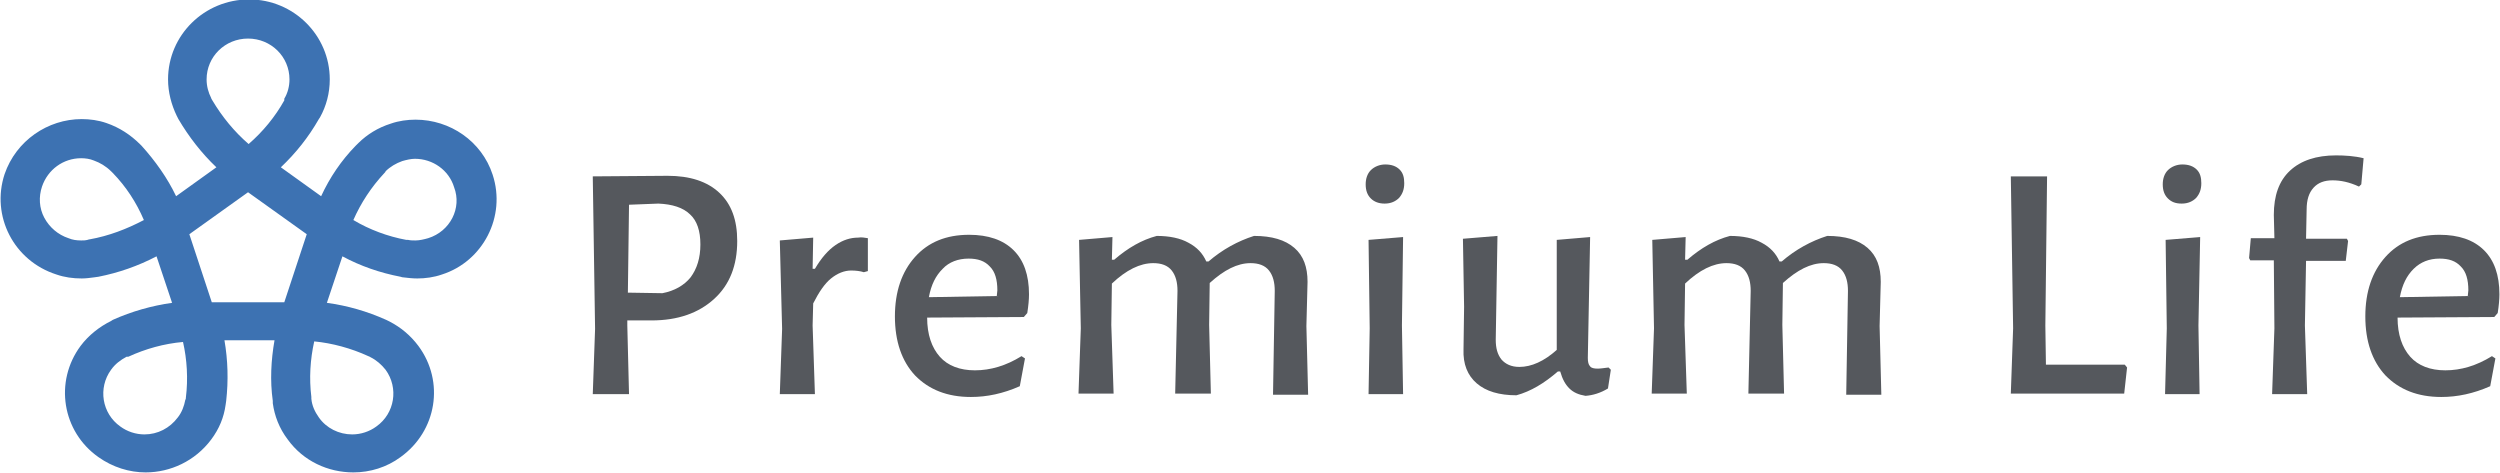
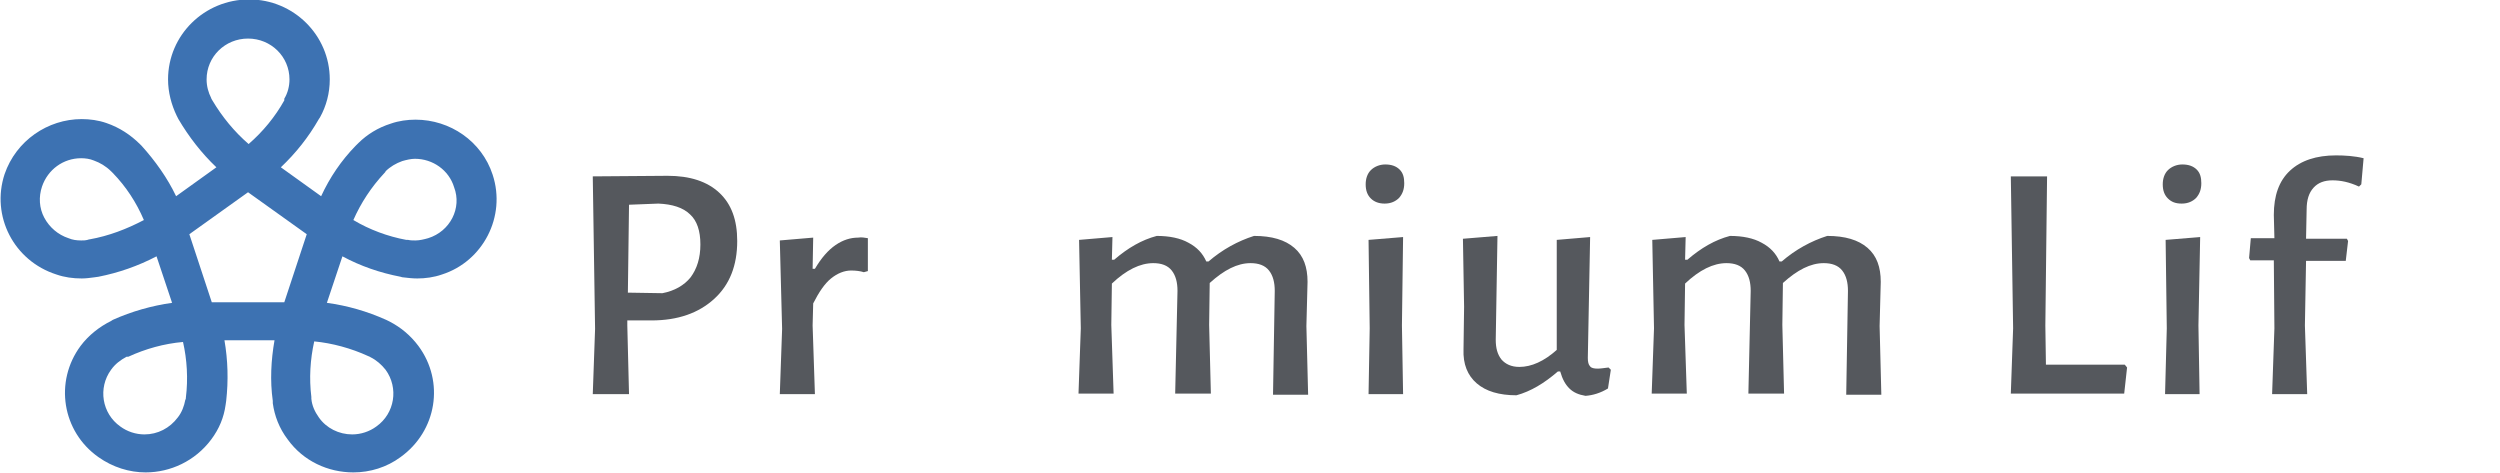
<svg xmlns="http://www.w3.org/2000/svg" width="259" height="49" viewBox="0 0 259 49" fill="none">
  <g clip-path="url(#clip0)">
    <path d="M74.528 19.976C75.78 21.151 76.376 22.796 76.376 24.97C76.376 27.496 75.601 29.494 73.992 30.963C72.382 32.432 70.235 33.196 67.493 33.196H64.989V33.724L65.167 40.833H61.411L61.65 34.077L61.411 18.272L69.162 18.213C71.487 18.213 73.276 18.801 74.528 19.976ZM71.547 28.73C72.203 27.849 72.561 26.733 72.561 25.323C72.561 23.913 72.203 22.855 71.487 22.209C70.772 21.504 69.639 21.151 68.208 21.092L65.167 21.21L65.048 30.317L68.626 30.375C69.877 30.14 70.891 29.553 71.547 28.73Z" fill="#55585D" />
    <path d="M89.911 24.676V28.084L89.493 28.201C89.136 28.084 88.659 28.025 88.182 28.025C87.466 28.025 86.751 28.319 86.095 28.848C85.439 29.377 84.843 30.258 84.247 31.433L84.187 33.724L84.425 40.833H80.788L81.027 34.077L80.788 24.911L84.247 24.617L84.187 27.849H84.425C85.081 26.733 85.797 25.91 86.572 25.381C87.347 24.852 88.122 24.617 88.897 24.617C89.255 24.559 89.553 24.617 89.911 24.676Z" fill="#55585D" />
-     <path d="M106.068 32.843L96.052 32.902C96.052 34.664 96.529 36.016 97.364 36.956C98.198 37.896 99.45 38.366 101 38.366C102.61 38.366 104.22 37.896 105.83 36.897L106.188 37.132L105.651 40.011C103.922 40.775 102.253 41.127 100.583 41.127C98.139 41.127 96.231 40.363 94.8 38.895C93.428 37.426 92.713 35.369 92.713 32.784C92.713 30.199 93.428 28.143 94.8 26.615C96.171 25.087 98.019 24.324 100.404 24.324C102.372 24.324 103.922 24.852 104.995 25.91C106.068 26.968 106.605 28.495 106.605 30.493C106.605 31.022 106.545 31.668 106.426 32.432L106.068 32.843ZM103.326 30.081C103.326 28.965 103.087 28.143 102.551 27.614C102.014 27.026 101.299 26.791 100.345 26.791C99.271 26.791 98.317 27.144 97.662 27.849C96.946 28.554 96.469 29.494 96.231 30.787L103.266 30.669L103.326 30.081Z" fill="#55585D" />
    <path d="M132.064 30.14C132.064 29.259 131.885 28.554 131.468 28.025C131.05 27.496 130.394 27.261 129.56 27.261C128.188 27.261 126.817 27.966 125.326 29.318L125.267 33.666L125.446 40.775H121.749L121.988 30.14C121.988 29.259 121.809 28.554 121.391 28.025C120.974 27.496 120.318 27.261 119.483 27.261C118.112 27.261 116.681 27.966 115.191 29.377L115.131 33.666L115.369 40.775H111.733L111.971 34.018L111.792 24.852L115.25 24.559L115.191 26.909H115.429C116.86 25.675 118.291 24.852 119.841 24.441C121.153 24.441 122.286 24.676 123.12 25.146C124.015 25.616 124.611 26.263 124.969 27.085H125.207C126.638 25.851 128.248 24.97 129.917 24.441C131.766 24.441 133.137 24.852 134.091 25.675C135.045 26.498 135.462 27.673 135.462 29.2L135.343 33.783L135.522 40.892H131.885L132.064 30.14Z" fill="#55585D" />
    <path d="M166.883 38.307L166.585 40.246C165.81 40.716 165.035 40.951 164.26 41.01C163.544 40.892 163.008 40.657 162.59 40.246C162.173 39.834 161.875 39.306 161.637 38.483H161.398C159.967 39.717 158.596 40.54 157.105 40.951C155.317 40.951 153.945 40.54 152.991 39.717C152.037 38.895 151.56 37.719 151.62 36.192L151.68 31.785L151.56 24.735L155.138 24.441L154.959 35.193C154.959 36.074 155.138 36.721 155.555 37.249C155.972 37.719 156.569 38.013 157.403 38.013C158.655 38.013 159.967 37.426 161.279 36.251V24.852L164.737 24.559L164.498 37.073C164.498 37.484 164.558 37.778 164.737 37.954C164.856 38.131 165.154 38.19 165.512 38.19C165.81 38.19 166.168 38.131 166.645 38.072L166.883 38.307Z" fill="#55585D" />
    <path d="M191.448 30.14C191.448 29.259 191.269 28.554 190.852 28.025C190.434 27.496 189.778 27.261 188.944 27.261C187.572 27.261 186.201 27.966 184.71 29.318L184.651 33.666L184.83 40.775H181.133L181.372 30.14C181.372 29.259 181.193 28.554 180.775 28.025C180.358 27.496 179.702 27.261 178.867 27.261C177.496 27.261 176.065 27.966 174.575 29.377L174.515 33.666L174.753 40.775H171.116L171.355 34.018L171.176 24.852L174.634 24.559L174.575 26.909H174.813C176.244 25.675 177.675 24.852 179.225 24.441C180.537 24.441 181.67 24.676 182.504 25.146C183.399 25.616 183.995 26.263 184.353 27.085H184.591C186.022 25.851 187.632 24.97 189.301 24.441C191.15 24.441 192.521 24.852 193.475 25.675C194.429 26.498 194.846 27.673 194.846 29.2L194.727 33.783L194.906 40.892H191.269L191.448 30.14Z" fill="#55585D" />
    <path d="M220.365 38.072L220.067 40.775H208.321L208.559 34.018L208.321 18.272H212.077L211.898 33.724L211.958 37.778H220.126L220.365 38.072Z" fill="#55585D" />
    <path d="M227.579 17.567C227.937 17.92 228.056 18.39 228.056 18.977C228.056 19.623 227.877 20.093 227.519 20.505C227.162 20.857 226.685 21.092 226.029 21.092C225.373 21.092 224.956 20.916 224.598 20.564C224.24 20.211 224.061 19.741 224.061 19.095C224.061 18.507 224.24 17.978 224.598 17.626C224.956 17.273 225.492 17.038 226.088 17.038C226.744 17.038 227.221 17.215 227.579 17.567ZM224.479 34.018L224.359 24.852L227.937 24.559L227.758 33.724L227.877 40.833H224.3L224.479 34.018Z" fill="#55585D" />
    <path d="M145.002 17.567C145.36 17.92 145.479 18.39 145.479 18.977C145.479 19.623 145.3 20.093 144.942 20.505C144.584 20.857 144.108 21.092 143.452 21.092C142.855 21.092 142.378 20.916 142.021 20.564C141.663 20.211 141.484 19.741 141.484 19.095C141.484 18.507 141.663 17.978 142.021 17.626C142.378 17.273 142.915 17.038 143.511 17.038C144.167 17.038 144.644 17.215 145.002 17.567ZM141.901 34.018L141.782 24.852L145.36 24.559L145.24 33.724L145.36 40.833H141.782L141.901 34.018Z" fill="#55585D" />
    <path d="M244.869 16.392L244.631 19.095L244.392 19.33C243.379 18.86 242.485 18.683 241.65 18.683C240.815 18.683 240.159 18.919 239.682 19.447C239.205 19.976 238.967 20.681 238.967 21.739L238.907 24.735H243.14L243.26 24.97L243.021 27.026H238.907L238.788 33.724L239.026 40.833H235.39L235.628 34.018L235.568 26.968H233.124L233.005 26.733L233.184 24.676H235.628L235.568 22.267C235.568 20.27 236.105 18.742 237.238 17.685C238.371 16.627 239.98 16.098 242.008 16.098C242.902 16.098 243.916 16.157 244.869 16.392Z" fill="#55585D" />
-     <path d="M258.404 32.843L248.387 32.902C248.387 34.664 248.864 36.016 249.699 36.956C250.534 37.896 251.786 38.366 253.336 38.366C254.946 38.366 256.556 37.896 258.165 36.897L258.523 37.132L257.986 40.011C256.257 40.775 254.588 41.127 252.919 41.127C250.474 41.127 248.566 40.363 247.135 38.895C245.764 37.426 245.048 35.369 245.048 32.784C245.048 30.199 245.764 28.143 247.135 26.615C248.506 25.087 250.355 24.324 252.74 24.324C254.707 24.324 256.257 24.852 257.331 25.91C258.404 26.968 258.94 28.495 258.94 30.493C258.94 31.022 258.881 31.668 258.762 32.432L258.404 32.843ZM255.721 30.081C255.721 28.965 255.482 28.143 254.946 27.614C254.409 27.026 253.694 26.791 252.74 26.791C251.666 26.791 250.772 27.144 250.057 27.849C249.341 28.554 248.864 29.494 248.626 30.787L255.661 30.669L255.721 30.081Z" fill="#55585D" />
    <path d="M51.037 18.096C49.904 14.63 46.625 12.397 43.047 12.397C42.213 12.397 41.318 12.514 40.484 12.808C39.172 13.219 38.039 13.925 37.145 14.806C37.026 14.923 36.966 14.982 36.847 15.1C35.356 16.627 34.164 18.39 33.269 20.328L29.096 17.332C30.646 15.863 31.958 14.218 33.031 12.338C33.09 12.279 33.09 12.221 33.15 12.162C33.806 10.987 34.164 9.636 34.164 8.225C34.164 3.643 30.407 -0.059 25.817 -0.059C21.166 -0.059 17.41 3.643 17.41 8.225C17.41 9.577 17.767 10.869 18.304 11.986C18.364 12.103 18.423 12.221 18.483 12.338C19.556 14.159 20.868 15.863 22.418 17.332L18.244 20.328C17.35 18.448 16.098 16.686 14.667 15.1C14.607 15.041 14.548 14.982 14.488 14.923C13.534 13.983 12.402 13.219 11.03 12.749C10.195 12.456 9.301 12.338 8.466 12.338C4.949 12.338 1.669 14.571 0.477 18.037C-0.954 22.385 1.431 27.026 5.843 28.436C6.678 28.73 7.572 28.848 8.466 28.848C8.884 28.848 9.361 28.789 9.778 28.73C9.897 28.73 10.076 28.672 10.195 28.672C12.282 28.26 14.309 27.555 16.217 26.556L17.827 31.374C15.74 31.668 13.653 32.255 11.686 33.137C11.626 33.195 11.567 33.195 11.507 33.254C10.315 33.842 9.182 34.723 8.347 35.839C5.605 39.541 6.439 44.711 10.195 47.355C11.686 48.413 13.415 48.941 15.085 48.941C17.648 48.941 20.212 47.766 21.881 45.534C22.716 44.417 23.193 43.242 23.372 41.95C23.372 41.832 23.432 41.656 23.432 41.538C23.67 39.423 23.61 37.308 23.253 35.252H28.44C28.082 37.308 27.963 39.423 28.261 41.538C28.261 41.597 28.261 41.715 28.261 41.773C28.44 43.066 28.917 44.358 29.811 45.534C31.421 47.766 33.985 48.941 36.608 48.941C38.337 48.941 40.066 48.413 41.497 47.355C45.254 44.652 46.088 39.541 43.346 35.839C42.511 34.723 41.497 33.901 40.364 33.313C40.245 33.254 40.126 33.195 40.007 33.137C38.039 32.255 36.012 31.668 33.866 31.374L35.475 26.556C37.324 27.555 39.351 28.26 41.497 28.672C41.557 28.672 41.617 28.73 41.736 28.73C42.213 28.789 42.749 28.848 43.226 28.848C44.061 28.848 44.955 28.73 45.79 28.436C50.023 27.085 52.468 22.444 51.037 18.096ZM22.001 10.399C21.941 10.282 21.881 10.223 21.881 10.164C21.583 9.577 21.404 8.93 21.404 8.225C21.404 5.875 23.312 3.995 25.697 3.995C28.082 3.995 29.99 5.875 29.99 8.225C29.99 8.93 29.811 9.636 29.453 10.223C29.453 10.223 29.453 10.223 29.453 10.282V10.341V10.399C28.5 12.103 27.247 13.631 25.757 14.923C24.266 13.631 23.014 12.103 22.001 10.399ZM31.779 24.265L29.453 31.315H21.941L19.616 24.265L25.697 19.917L31.779 24.265ZM9.301 24.794C9.182 24.794 9.122 24.852 9.063 24.852C8.824 24.911 8.645 24.911 8.407 24.911C7.93 24.911 7.512 24.852 7.095 24.676C6.022 24.324 5.128 23.56 4.591 22.561C4.054 21.562 3.995 20.387 4.352 19.33C4.949 17.567 6.558 16.392 8.407 16.392C8.824 16.392 9.301 16.451 9.718 16.627C10.374 16.862 10.97 17.215 11.507 17.743C11.507 17.743 11.507 17.743 11.567 17.802L11.626 17.861L11.686 17.92C13.057 19.33 14.13 20.975 14.906 22.796C13.117 23.736 11.269 24.441 9.301 24.794ZM19.258 41.186C19.258 41.245 19.258 41.362 19.198 41.421C19.079 42.067 18.841 42.713 18.423 43.242C17.589 44.358 16.337 45.005 14.965 45.005C14.071 45.005 13.177 44.711 12.461 44.182C10.553 42.831 10.136 40.187 11.507 38.307C11.925 37.719 12.461 37.308 13.117 36.956H13.177H13.236H13.296C15.085 36.133 16.992 35.604 18.96 35.428C19.377 37.249 19.497 39.247 19.258 41.186ZM38.158 36.897C38.278 36.956 38.337 36.956 38.397 37.014C38.993 37.308 39.53 37.778 39.947 38.307C41.318 40.187 40.901 42.831 38.993 44.182C38.278 44.711 37.383 45.005 36.489 45.005C35.118 45.005 33.806 44.358 33.031 43.242C32.614 42.655 32.315 42.008 32.256 41.303V41.245V41.186V41.127C32.017 39.188 32.136 37.249 32.554 35.369C34.402 35.546 36.37 36.074 38.158 36.897ZM44.359 24.676C43.942 24.794 43.465 24.911 43.047 24.911C42.809 24.911 42.511 24.911 42.272 24.852H42.213H42.153H42.093C40.185 24.5 38.278 23.795 36.608 22.796C37.383 21.034 38.456 19.389 39.828 17.92C39.887 17.861 39.947 17.802 39.947 17.743C40.424 17.273 41.02 16.921 41.676 16.686C42.093 16.568 42.57 16.451 42.988 16.451C44.836 16.451 46.505 17.626 47.042 19.389C47.877 21.562 46.625 23.971 44.359 24.676Z" fill="#3D72B2" />
  </g>
  <defs>
    <clipPath id="clip0">
      <rect width="259" height="49" fill="white" />
    </clipPath>
  </defs>
</svg>